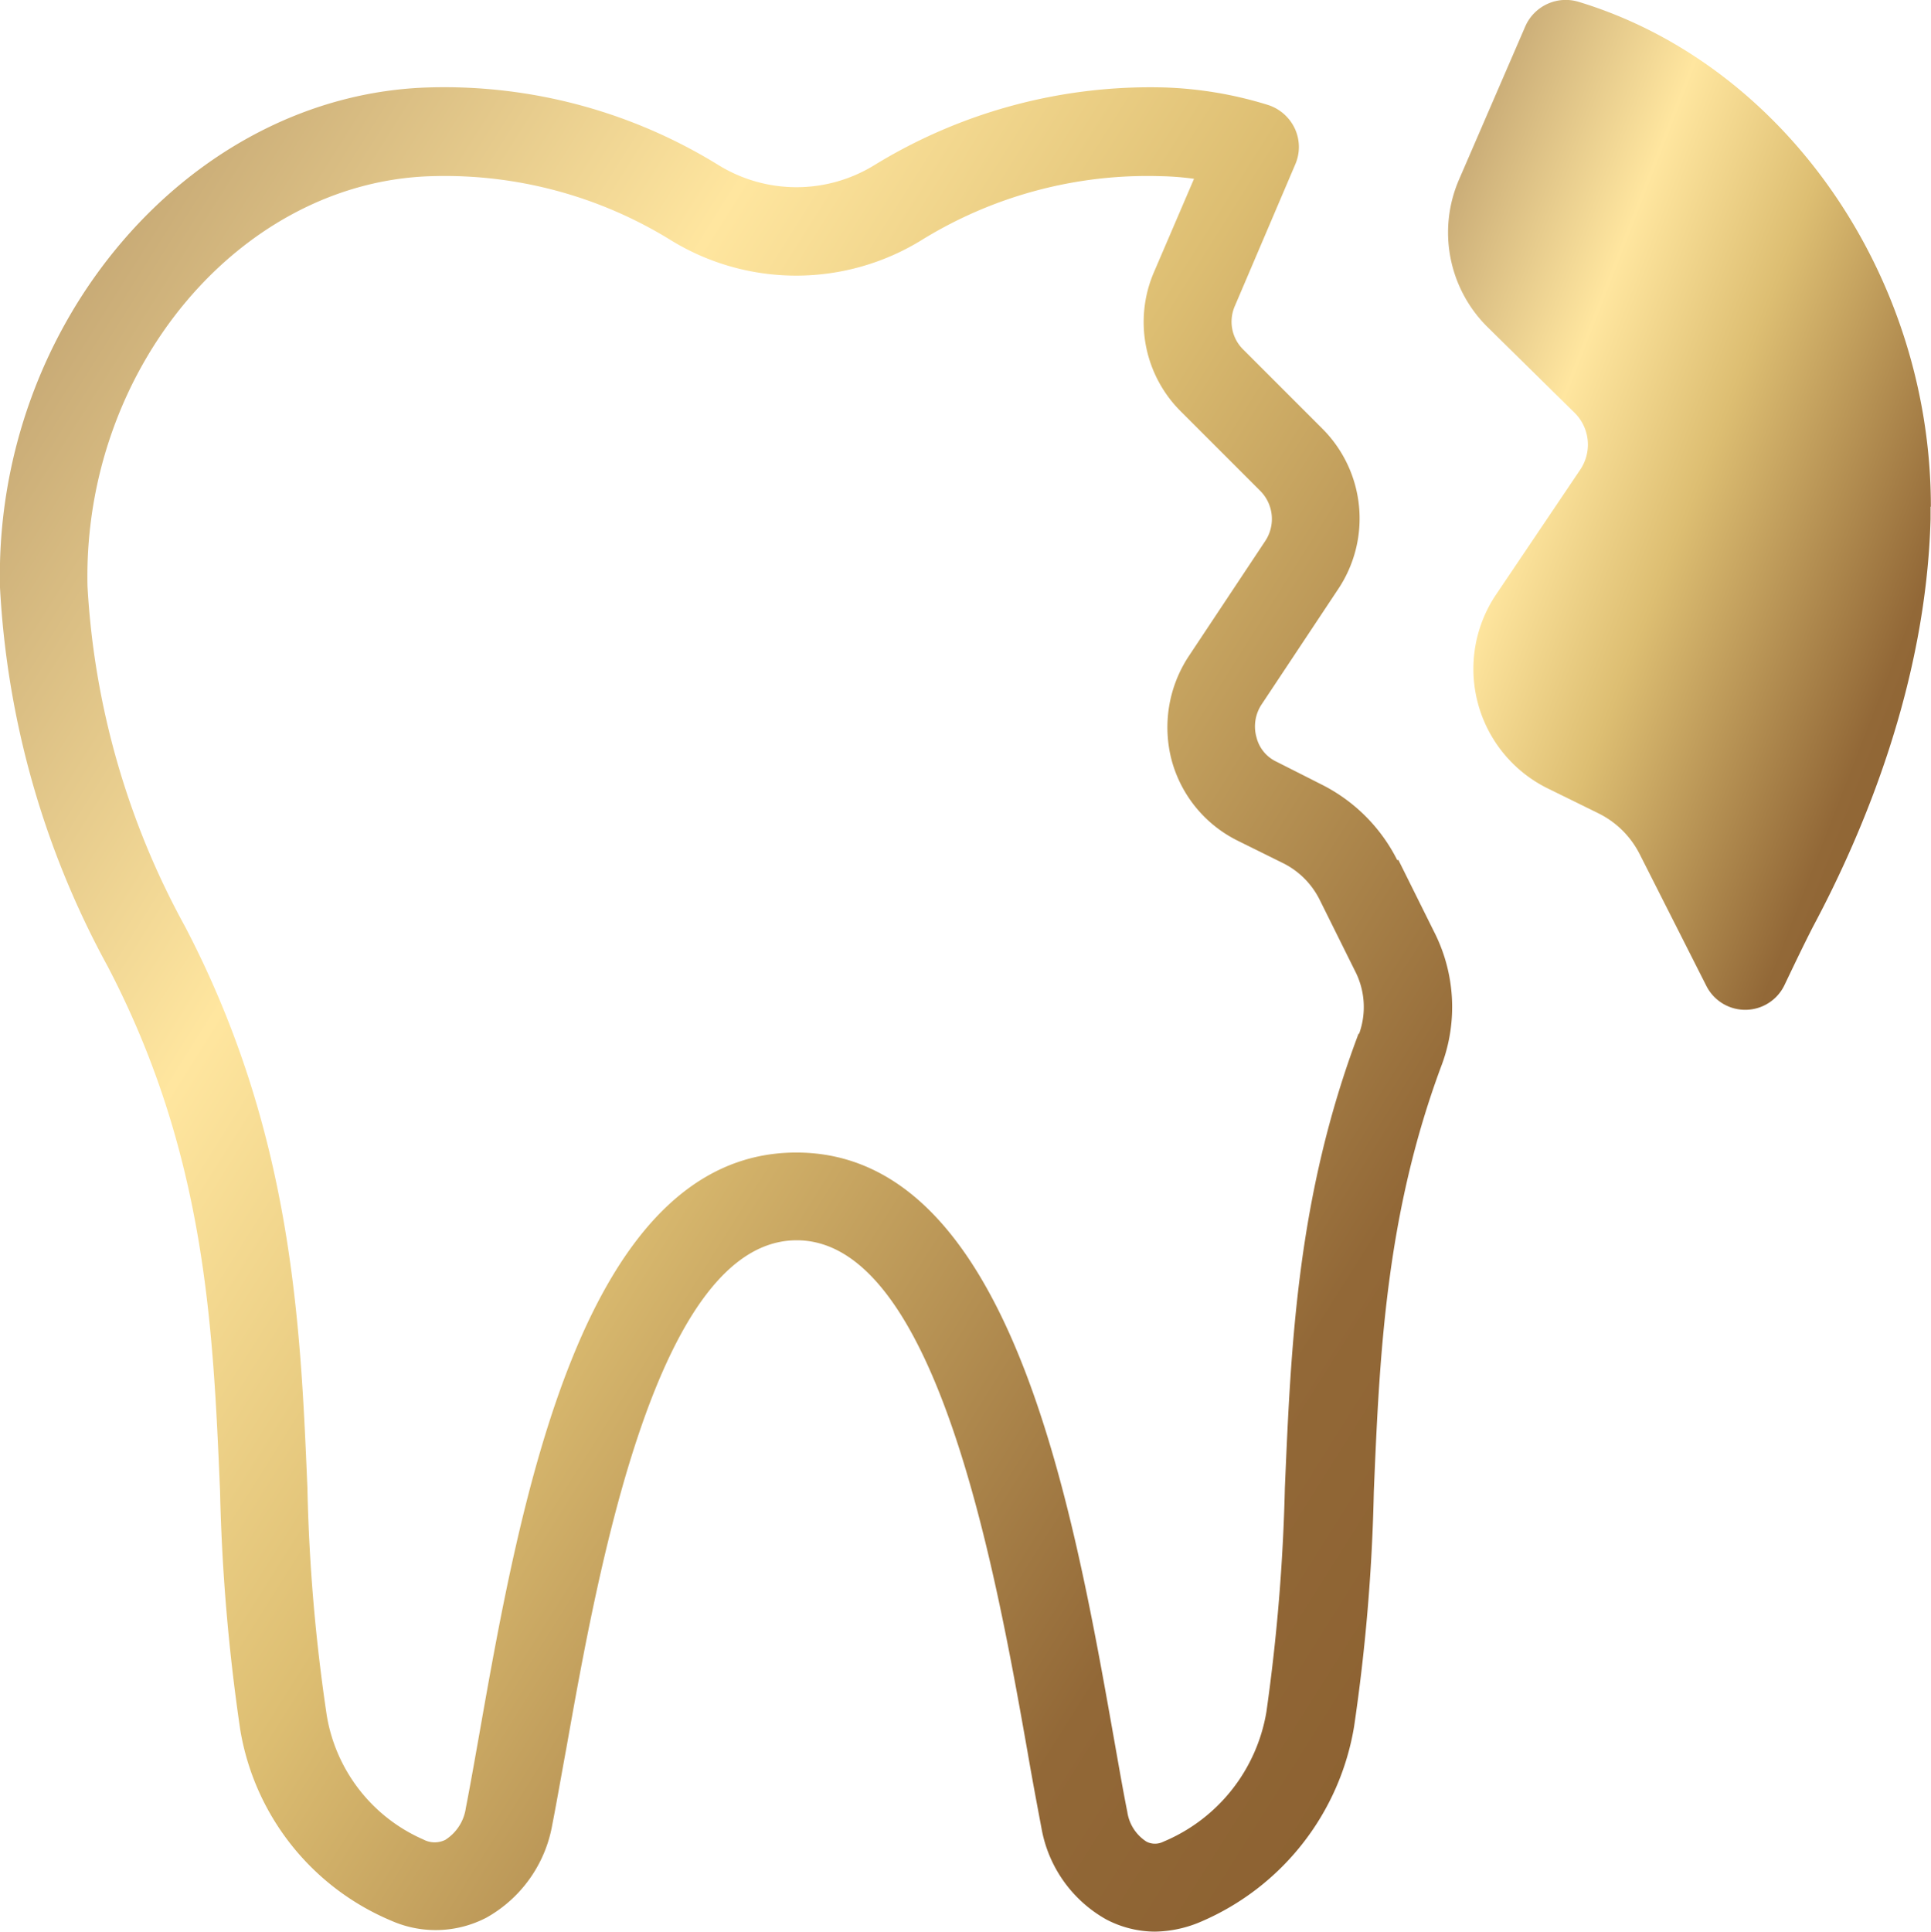
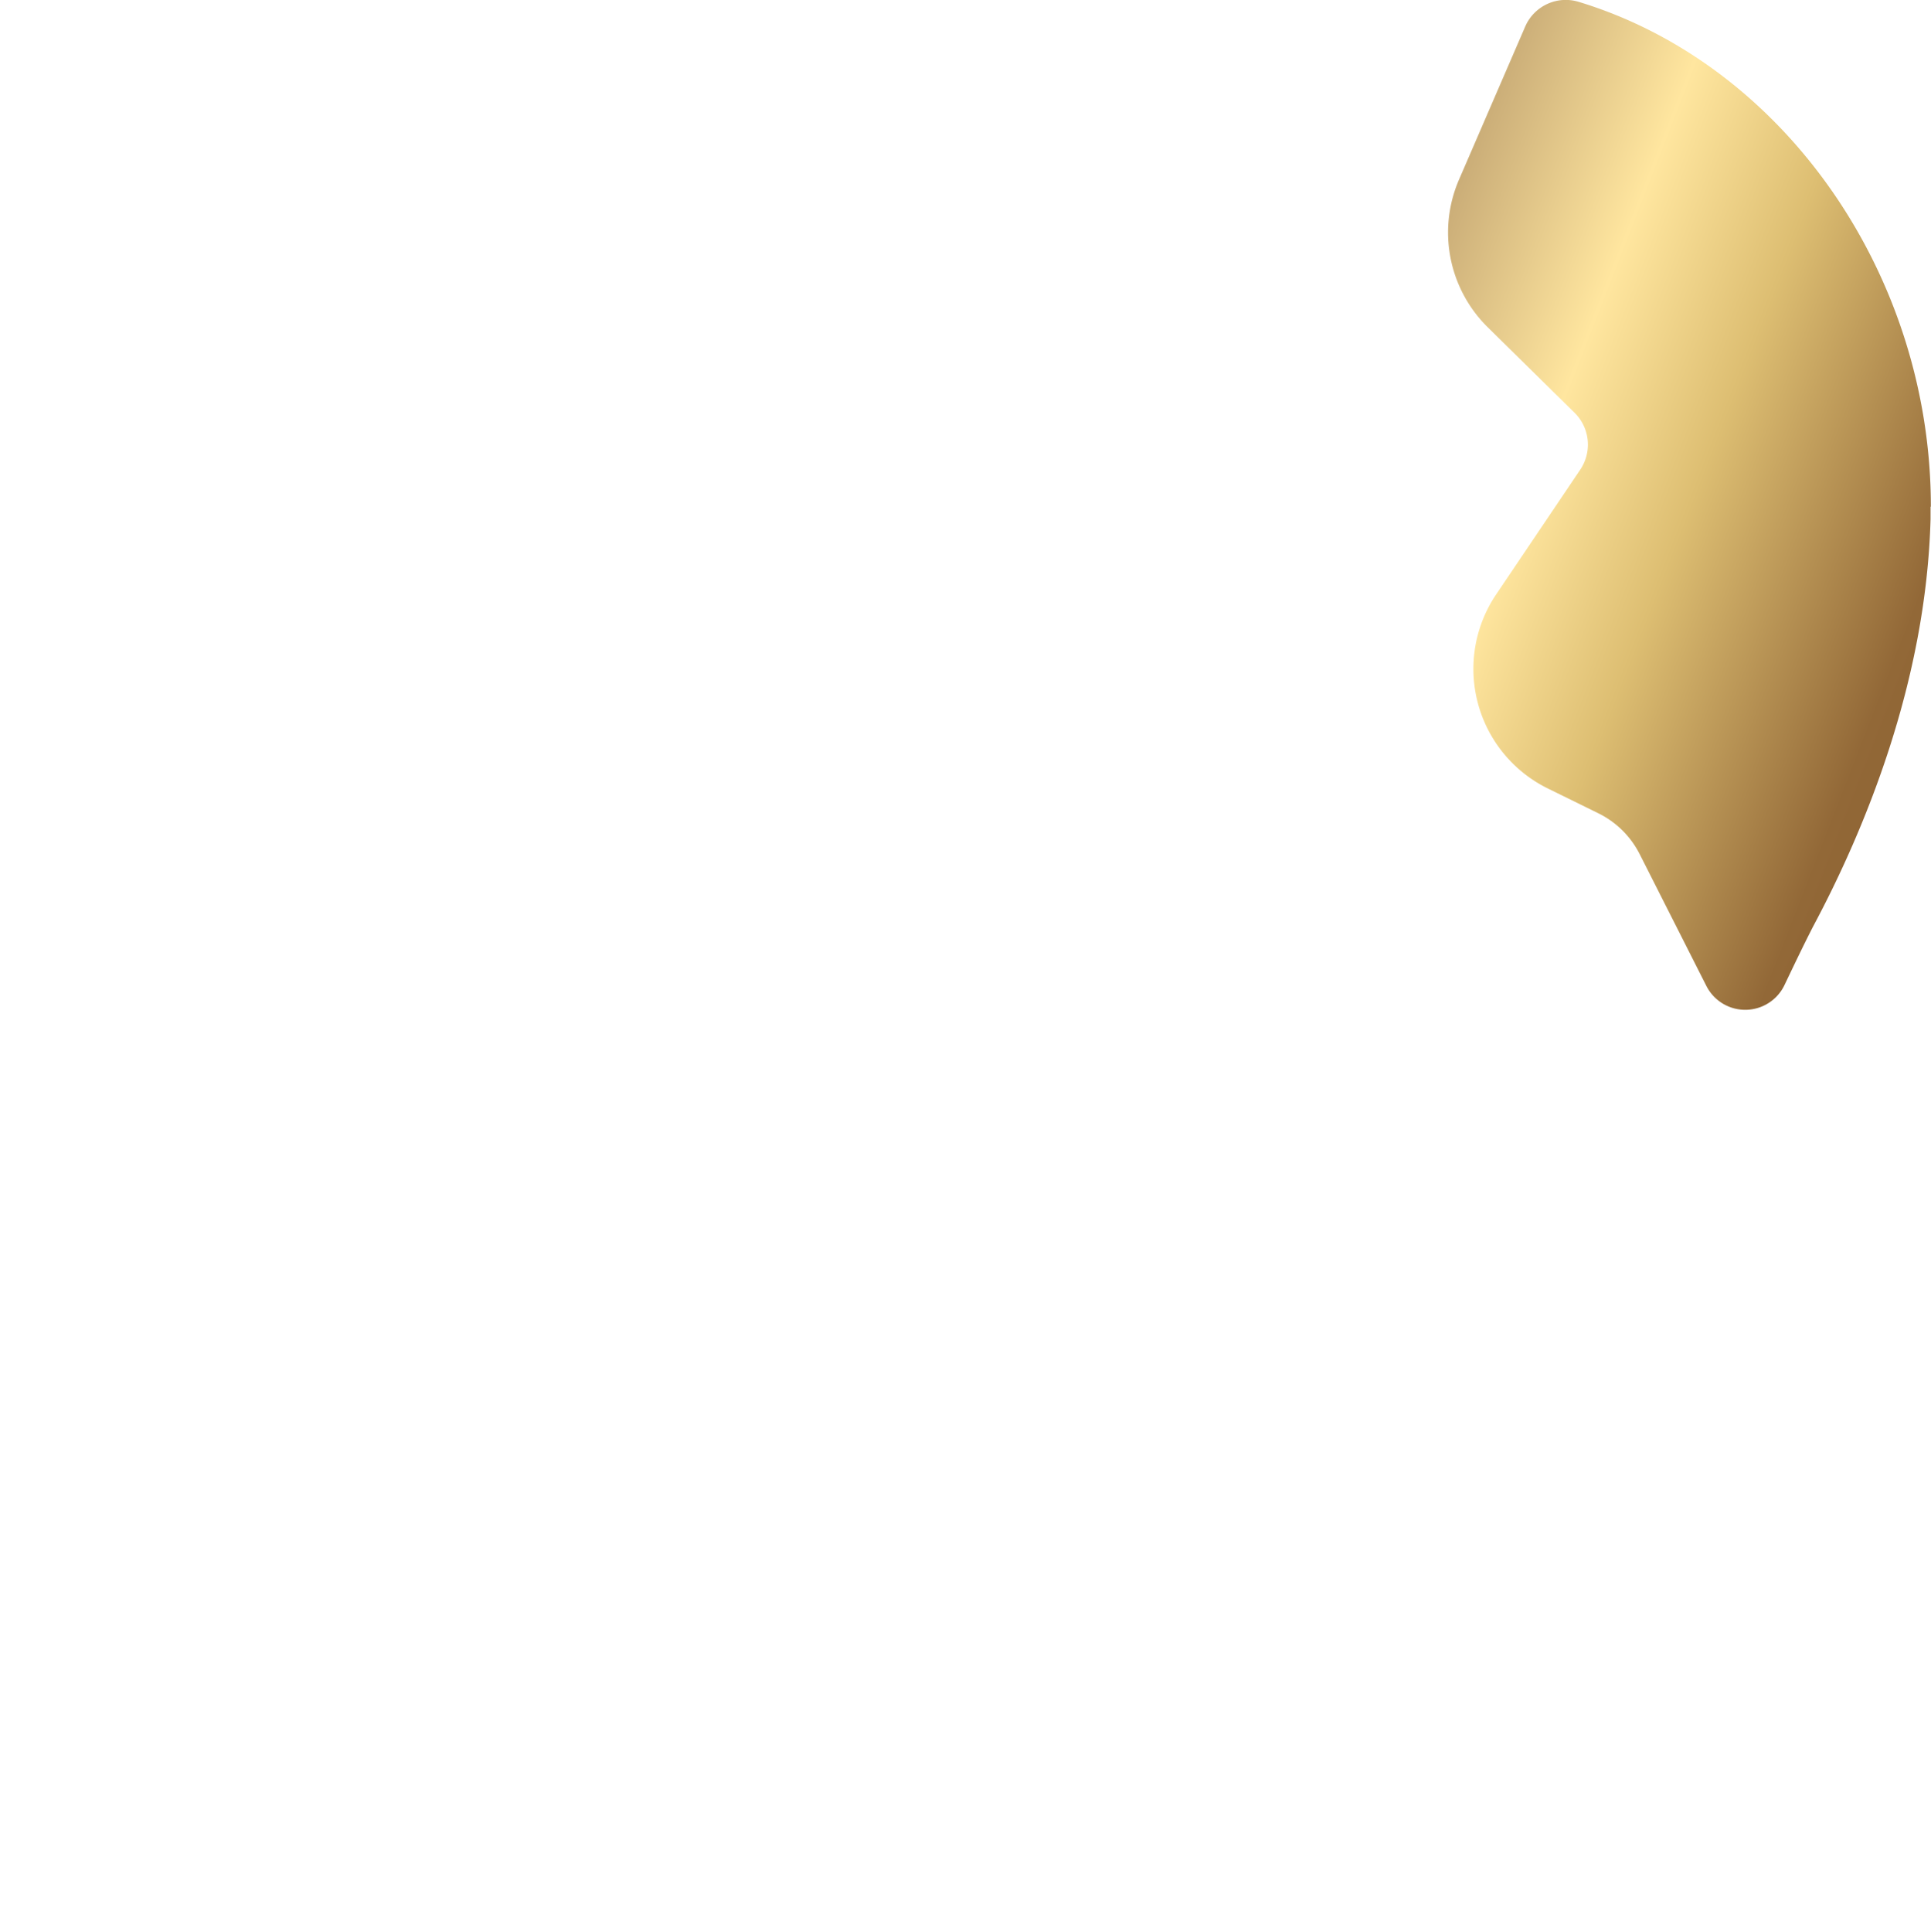
<svg xmlns="http://www.w3.org/2000/svg" width="83.014" height="83.033" viewBox="0 0 83.014 83.033">
  <defs>
    <linearGradient id="4y13771cba" x1="-.604" y1=".043" x2="1.094" y2="1.43" gradientUnits="objectBoundingBox">
      <stop offset="0" stop-color="#8c6a49" />
      <stop offset=".17" stop-color="#a8885e" />
      <stop offset=".399" stop-color="#ffe69f" />
      <stop offset=".522" stop-color="#ddbe72" />
      <stop offset=".717" stop-color="#926837" />
      <stop offset="1" stop-color="#805325" />
    </linearGradient>
  </defs>
-   <path data-name="Path 395" d="M62.085 37.205a7.3 7.3 0 0 0-3.246-3.246l-1.939-.981a1.578 1.578 0 0 1-.868-1.057 1.713 1.713 0 0 1 .226-1.415l3.283-4.944a5.458 5.458 0 0 0-.679-6.906l-3.4-3.4a1.678 1.678 0 0 1-.359-1.868l2.6-6.095a1.875 1.875 0 0 0-.019-1.528 1.922 1.922 0 0 0-1.151-1.019 16.834 16.834 0 0 0-4.491-.755 22.685 22.685 0 0 0-12.435 3.34 6.39 6.39 0 0 1-6.7 0 22.434 22.434 0 0 0-12.454-3.34c-10.246.3-18.7 10.133-18.436 21.493a38.121 38.121 0 0 0 4.629 16.288c4.208 8.057 4.529 15.435 4.831 22.568a82.735 82.735 0 0 0 .868 10.246 10.826 10.826 0 0 0 6.491 8.208 4.72 4.72 0 0 0 4.095-.132 5.713 5.713 0 0 0 2.83-4c.189-.962.377-2.057.6-3.264 1.359-7.642 3.887-21.851 9.907-21.851s8.567 14.322 9.925 22c.208 1.208.415 2.3.6 3.283a5.615 5.615 0 0 0 2.774 3.906 4.537 4.537 0 0 0 2.095.528 5.169 5.169 0 0 0 2-.434 11.1 11.1 0 0 0 6.567-8.378 80.623 80.623 0 0 0 .849-10.1c.245-5.85.509-11.907 2.925-18.36a7.125 7.125 0 0 0-.34-5.718l-1.528-3.076zm-1.661 7.454c-2.642 7-2.906 13.36-3.17 19.53a82.05 82.05 0 0 1-.793 9.624 7.365 7.365 0 0 1-4.434 5.587.8.8 0 0 1-.717 0 1.832 1.832 0 0 1-.83-1.283c-.189-.943-.377-2.038-.585-3.208-1.774-10-4.453-25.134-13.643-25.134S24.383 64.793 22.629 74.737c-.208 1.17-.4 2.264-.585 3.208a1.947 1.947 0 0 1-.887 1.377 1.036 1.036 0 0 1-.943-.019 7.083 7.083 0 0 1-4.151-5.34 76.639 76.639 0 0 1-.83-9.756c-.3-7.189-.66-15.341-5.265-24.153a34.314 34.314 0 0 1-4.19-14.623C5.57 16.109 12.326 8.052 20.553 7.806a18.491 18.491 0 0 1 10.34 2.774 10.288 10.288 0 0 0 10.7 0 18.491 18.491 0 0 1 10.34-2.774 11.918 11.918 0 0 1 1.415.113l-1.717 4a5.42 5.42 0 0 0 1.17 6.019l3.4 3.4a1.711 1.711 0 0 1 .208 2.151l-3.283 4.944a5.555 5.555 0 0 0-.736 4.491 5.439 5.439 0 0 0 2.849 3.453l1.944.962a3.494 3.494 0 0 1 1.562 1.561l1.528 3.076a3.38 3.38 0 0 1 .17 2.7z" transform="translate(-2.017 -.233)" style="fill:url(#4y13771cba)" />
  <path data-name="Path 397" d="M55.749 23.779v.528c-.189 7.02-2.849 13.4-5.057 17.53-.415.811-.811 1.642-1.208 2.472a1.871 1.871 0 0 1-3.378.057L43.238 38.7a3.938 3.938 0 0 0-1.793-1.755l-2.113-1.038a5.727 5.727 0 0 1-2.245-8.378l3.6-5.34a1.926 1.926 0 0 0-.264-2.472l-3.7-3.642a5.719 5.719 0 0 1-1.245-6.359l2.849-6.586a1.9 1.9 0 0 1 2.283-1.057c8.85 2.679 15.152 11.756 15.152 21.7z" transform="translate(27.246 -1.997)" style="fill:url(#4y13771cba)" />
</svg>